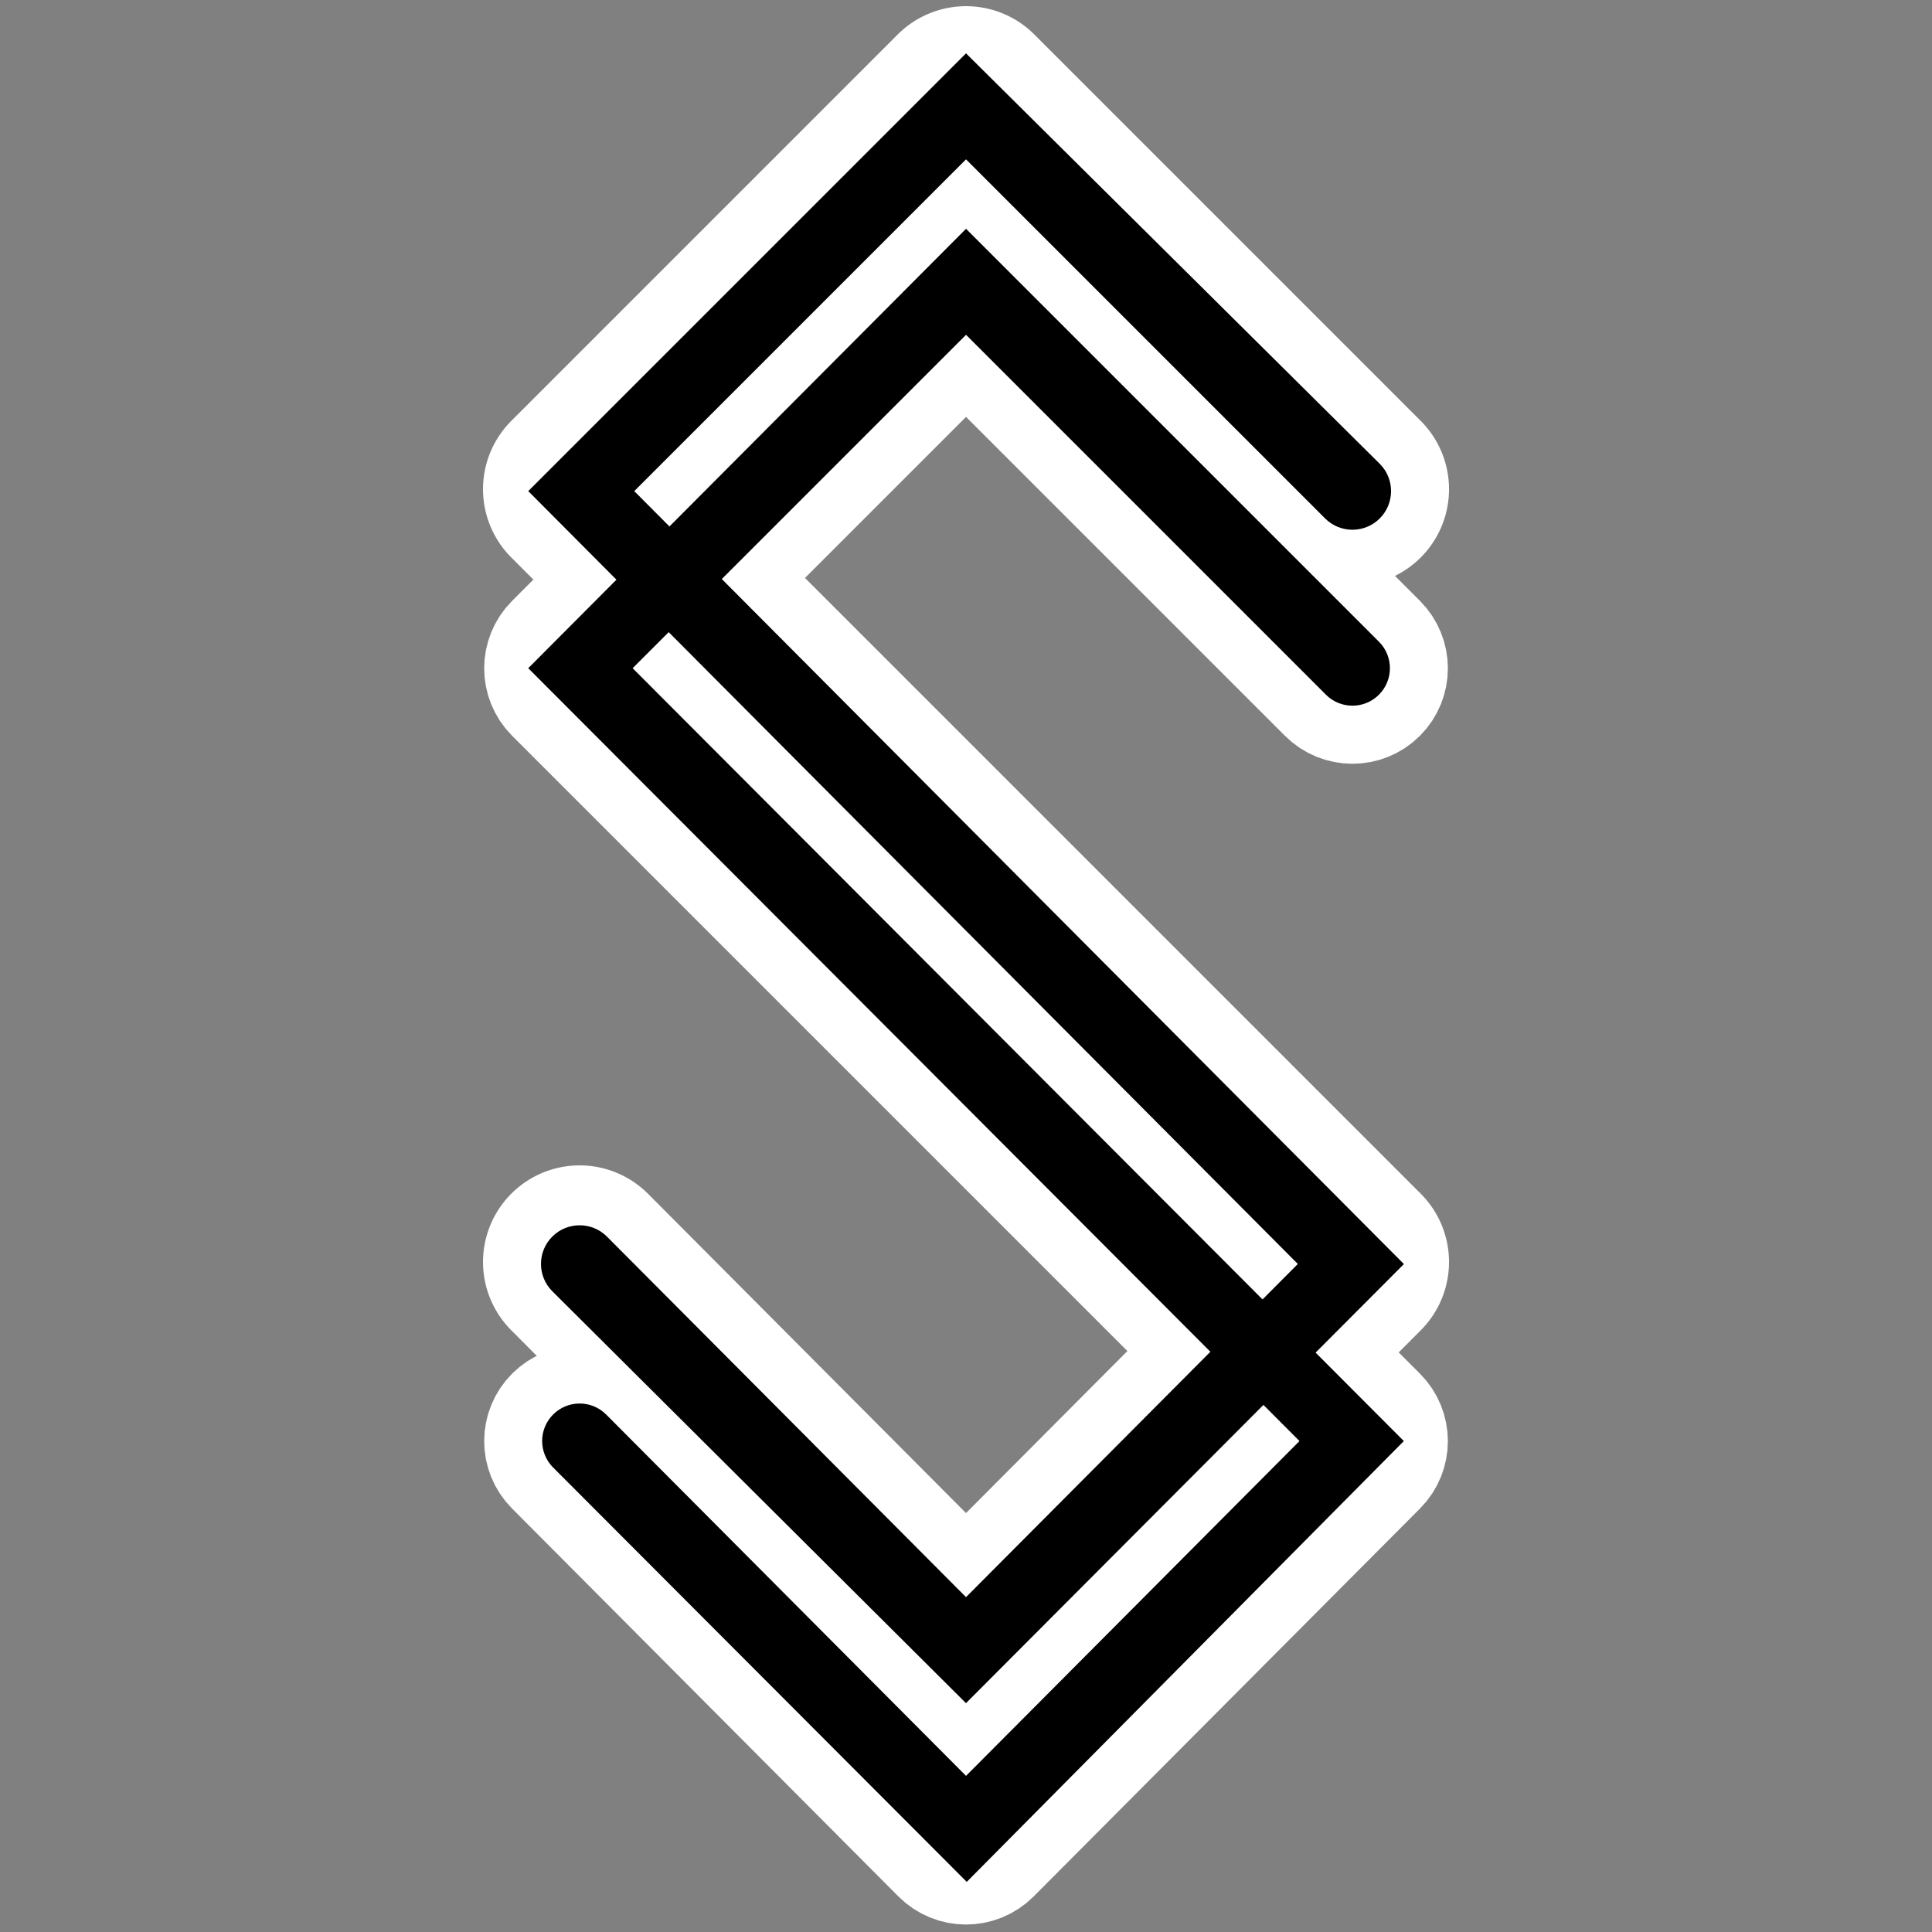
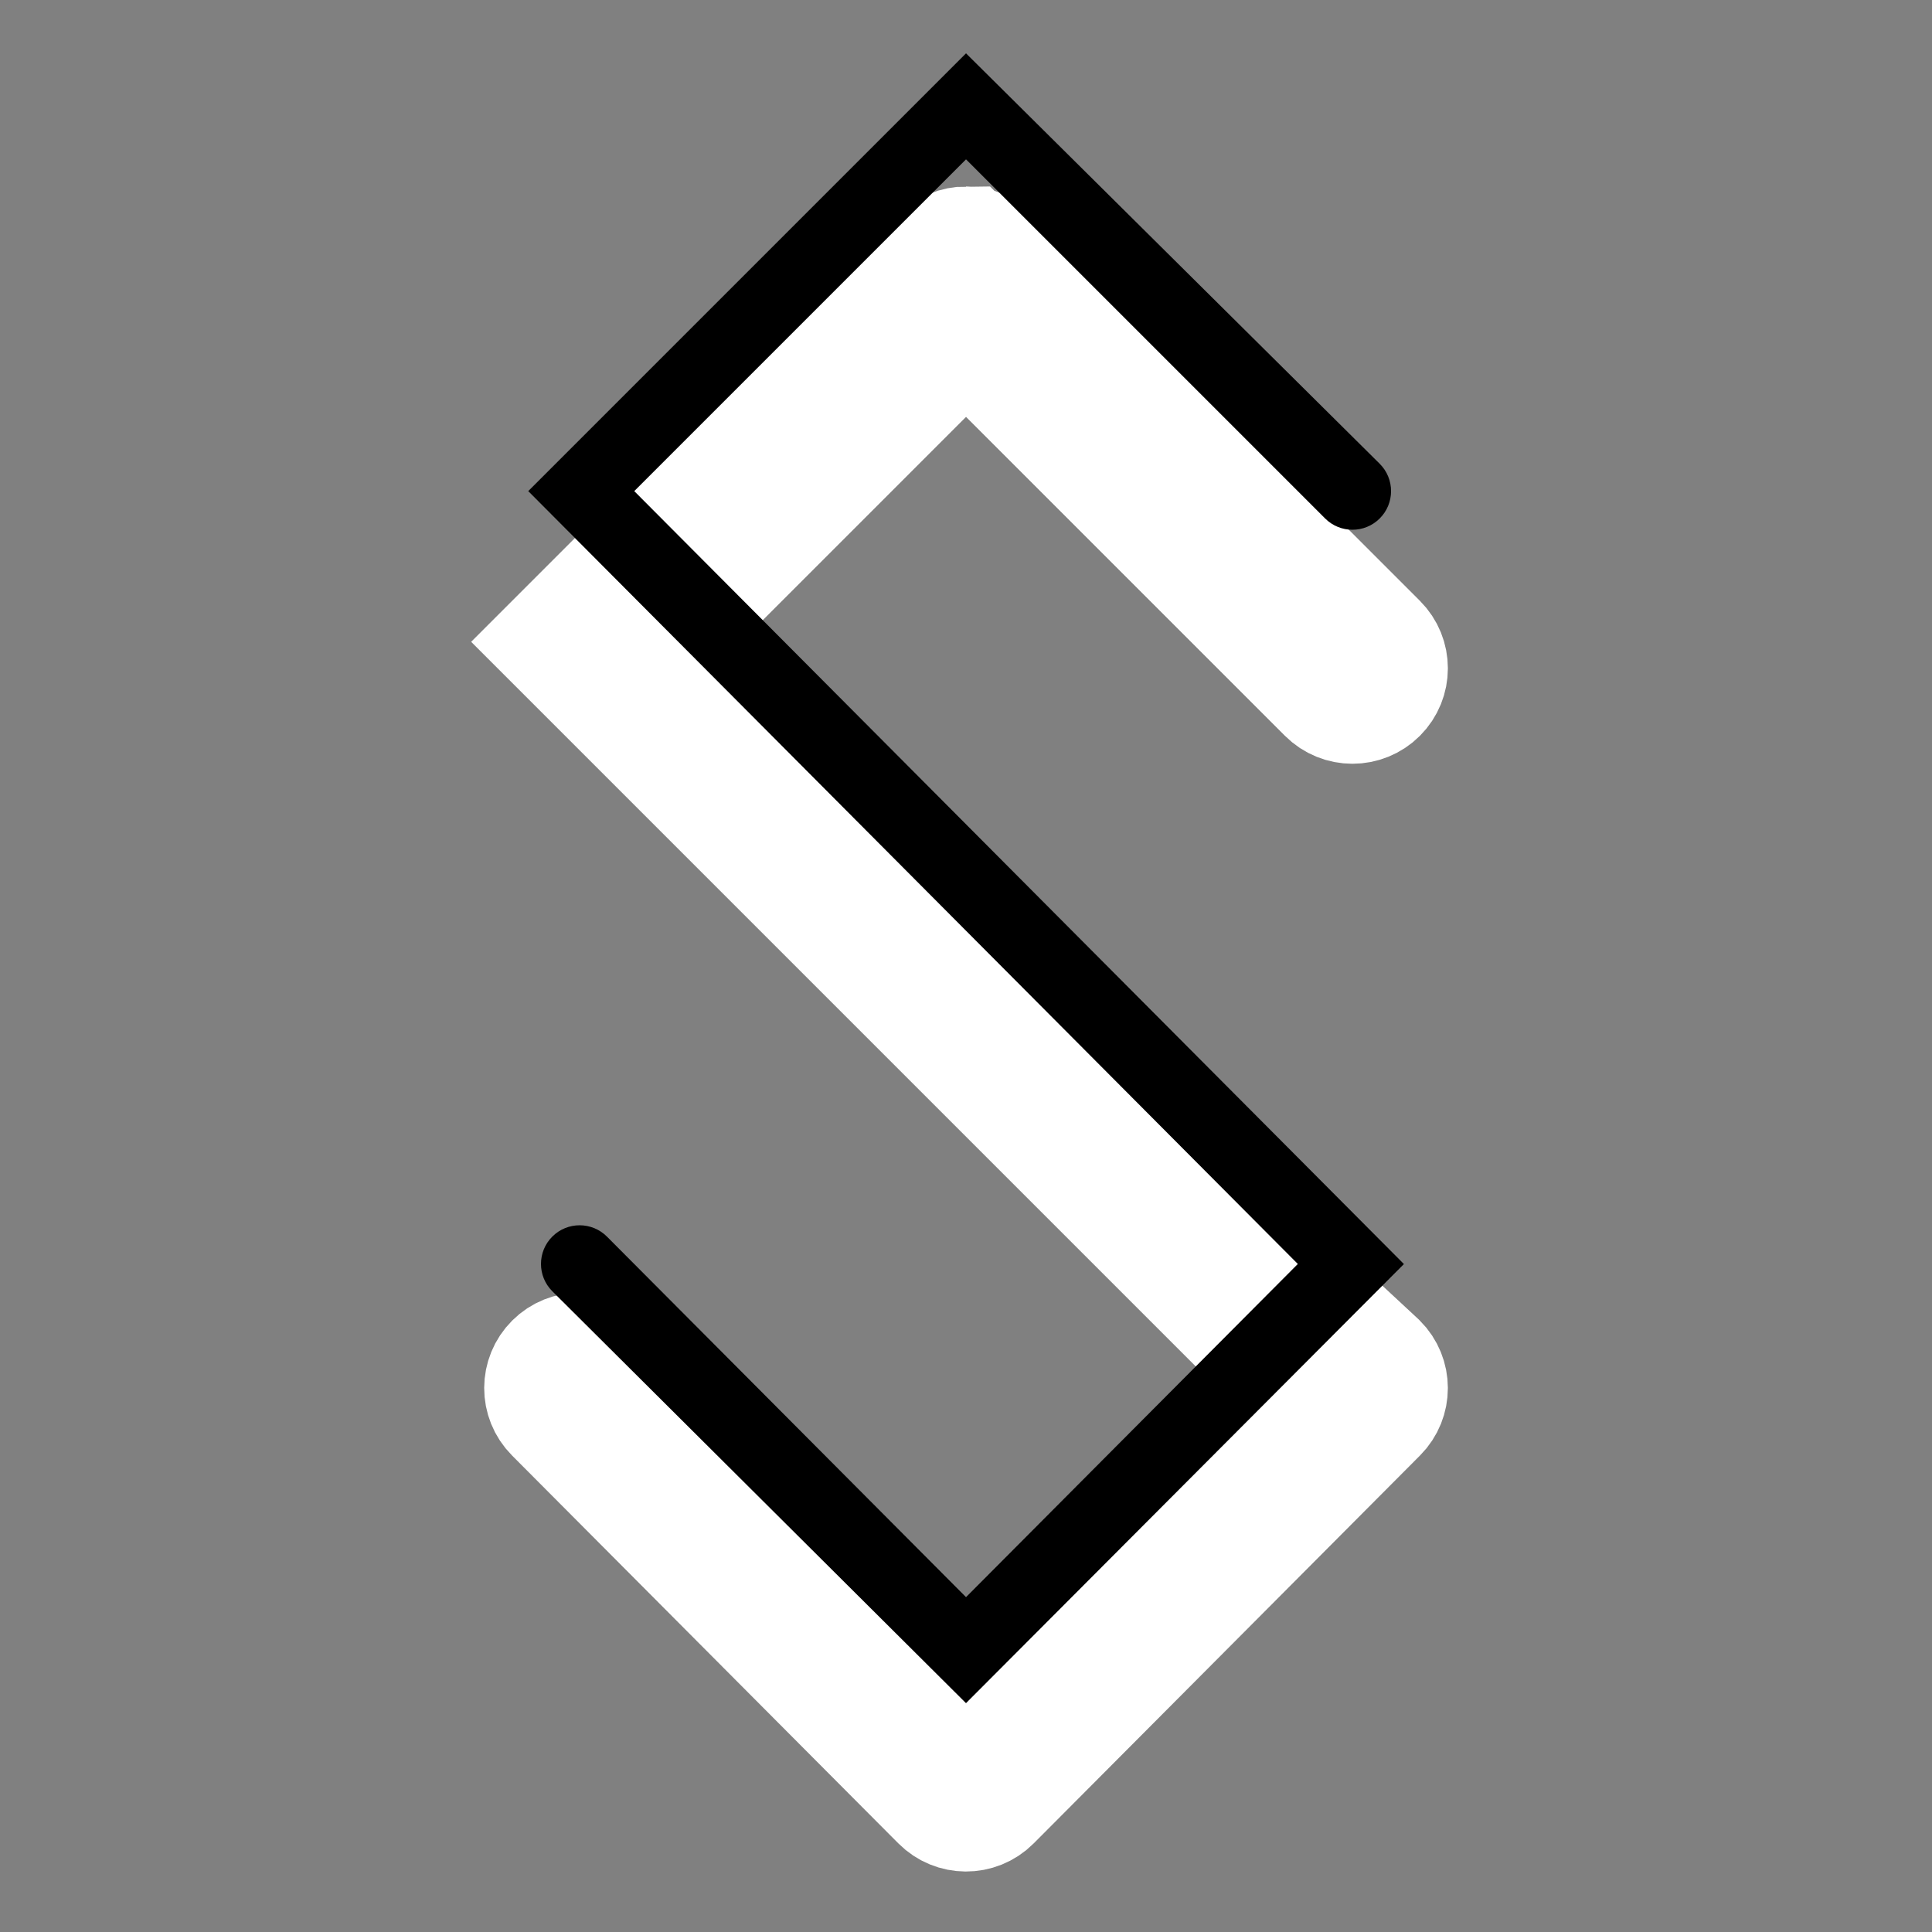
<svg xmlns="http://www.w3.org/2000/svg" xmlns:ns1="http://www.inkscape.org/namespaces/inkscape" xmlns:ns2="http://sodipodi.sourceforge.net/DTD/sodipodi-0.dtd" width="500mm" height="500mm" viewBox="0 0 500 500" version="1.1" id="svg1" ns1:version="1.4.2 (ebf0e940d0, 2025-05-08)" ns2:docname="scriptshare(original+outline).svg" ns1:export-filename="scriptshare(outline).png" ns1:export-xdpi="96" ns1:export-ydpi="96">
  <rect x="0" y="0" width="500" height="500" fill="#808080" stroke="none" />
  <ns2:namedview id="namedview1" pagecolor="#050505" bordercolor="#000000" borderopacity="0.25" ns1:showpageshadow="2" ns1:pageopacity="0.0" ns1:pagecheckerboard="true" ns1:deskcolor="#d1d1d1" ns1:document-units="mm" ns1:zoom="0.67601042" ns1:cx="802.50243" ns1:cy="858.71458" ns1:window-width="3440" ns1:window-height="1412" ns1:window-x="0" ns1:window-y="0" ns1:window-maximized="1" ns1:current-layer="layer1" />
  <defs id="defs1">
    <ns1:path-effect effect="spiro" id="path-effect1" is_visible="true" lpeversion="1" />
  </defs>
  <g ns1:label="Layer 1" ns1:groupmode="layer" id="layer1">
    <g id="g5" ns1:label="g5" transform="translate(0.005,0.273)" style="stroke-width:30;stroke-dasharray:none;stroke:#ffffff;stroke-opacity:1;stroke-linecap:round;stroke-linejoin:miter">
-       <path style="baseline-shift:baseline;display:inline;overflow:visible;stroke-linecap:round;stroke-linejoin:round;enable-background:accumulate;stop-color:#000000;stop-opacity:1;opacity:1;stroke:#ffffff;stroke-opacity:1;stroke-width:30;stroke-dasharray:none" d="m 250,16.33 a 10.001,10.001 0 0 0 -7.07,2.928 l -100,100 a 10.001,10.001 0 0 0 0,14.143 L 335.873,326.344 250,412.566 157.086,319.273 a 10,10 0 0 0 -14.143,-0.029 10,10 0 0 0 -0.029,14.141 l 100,100.41 a 10.001,10.001 0 0 0 14.172,0 l 100,-100.41 a 10.001,10.001 0 0 0 -0.016,-14.127 L 164.141,126.328 250,40.471 342.93,133.4 a 10,10 0 0 0 14.141,0 10,10 0 0 0 0,-14.143 l -100,-100 A 10.001,10.001 0 0 0 250,16.33 Z" id="path2-3" />
-       <path style="baseline-shift:baseline;display:inline;overflow:visible;opacity:1;stroke:#ffffff;stroke-width:30;stroke-linecap:round;stroke-linejoin:miter;stroke-dasharray:none;stroke-opacity:1;enable-background:accumulate;stop-color:#000000;stop-opacity:1" d="m 250.004,62.988 c -2.573,-3.35e-4 -5.04,1.021 -6.859,2.84 l -79.391,79.391 -20.609,20.609 c -3.788,3.788 -3.788,9.93 0,13.719 l 186.803,186.803 6.351,6.351 -86.295,86.65 -93.127,-93.51 c -3.781,-3.796 -9.923,-3.808 -13.719,-0.027 -3.796,3.781 -3.808,9.923 -0.027,13.719 l 100,100.408 c 1.882,1.889 4.348,2.841 6.819,2.855 2.507,0.014 5.018,-0.938 6.927,-2.855 l 100,-100.408 c 3.775,-3.791 3.769,-9.922 -0.014,-13.705 L 163.723,172.688 l 86.281,-86.281 93.141,93.141 c 3.788,3.789 9.931,3.789 13.719,0 3.789,-3.788 3.789,-9.931 0,-13.719 l -100,-100 c -1.819,-1.819 -4.287,-2.84 -6.859,-2.84 z" id="path2-3-2" ns2:nodetypes="ccccccccccccscccccccccc" />
+       <path style="baseline-shift:baseline;display:inline;overflow:visible;opacity:1;stroke:#ffffff;stroke-width:30;stroke-linecap:round;stroke-linejoin:miter;stroke-dasharray:none;stroke-opacity:1;enable-background:accumulate;stop-color:#000000;stop-opacity:1" d="m 250.004,62.988 c -2.573,-3.35e-4 -5.04,1.021 -6.859,2.84 l -79.391,79.391 -20.609,20.609 l 186.803,186.803 6.351,6.351 -86.295,86.65 -93.127,-93.51 c -3.781,-3.796 -9.923,-3.808 -13.719,-0.027 -3.796,3.781 -3.808,9.923 -0.027,13.719 l 100,100.408 c 1.882,1.889 4.348,2.841 6.819,2.855 2.507,0.014 5.018,-0.938 6.927,-2.855 l 100,-100.408 c 3.775,-3.791 3.769,-9.922 -0.014,-13.705 L 163.723,172.688 l 86.281,-86.281 93.141,93.141 c 3.788,3.789 9.931,3.789 13.719,0 3.789,-3.788 3.789,-9.931 0,-13.719 l -100,-100 c -1.819,-1.819 -4.287,-2.84 -6.859,-2.84 z" id="path2-3-2" ns2:nodetypes="ccccccccccccscccccccccc" />
    </g>
    <g id="g7" ns1:label="g5" transform="translate(0.005,0.242)" style="stroke-width:19.4;stroke-dasharray:none">
      <path style="baseline-shift:baseline;display:inline;overflow:visible;opacity:1;vector-effect:none;stroke-linecap:round;stroke-linejoin:round;enable-background:accumulate;stop-color:#000000;stop-opacity:1" d="M 250,13.564 136.705,126.857 v 0 L 335.873,326.873 250,413.096 157.086,319.803 c -3.897,-3.914 -10.229,-3.927 -14.143,-0.029 -3.912,3.897 -3.925,10.227 -0.029,14.141 l 107.081,106.618 v 0 l 113.314,-113.619 0,-0.04 L 164.141,126.857 250,41 l 92.93,92.93 c 3.905,3.904 10.236,3.904 14.141,0 3.906,-3.905 3.906,-10.237 0,-14.143 z" id="path6" ns2:nodetypes="cccccccccccccccccc" />
-       <path style="baseline-shift:baseline;display:inline;overflow:visible;opacity:1;vector-effect:none;stroke-linecap:round;stroke-linejoin:round;enable-background:accumulate;stop-color:#000000;stop-opacity:1" d="M 250.004,58.97 136.705,172.688 v 0 l 199.594,200.013 -86.295,86.651 -93.127,-93.51 c -3.781,-3.796 -9.923,-3.808 -13.719,-0.027 -3.796,3.781 -3.808,9.923 -0.027,13.719 l 107.06,107.255 v 0 l 113.118,-114.087 v 0 l -199.586,-200.013 86.281,-86.281 93.141,93.141 c 3.788,3.789 9.931,3.789 13.719,0 3.789,-3.788 3.789,-9.931 0,-13.719 z" id="path7" ns2:nodetypes="cccccccccccccccccc" />
    </g>
  </g>
</svg>